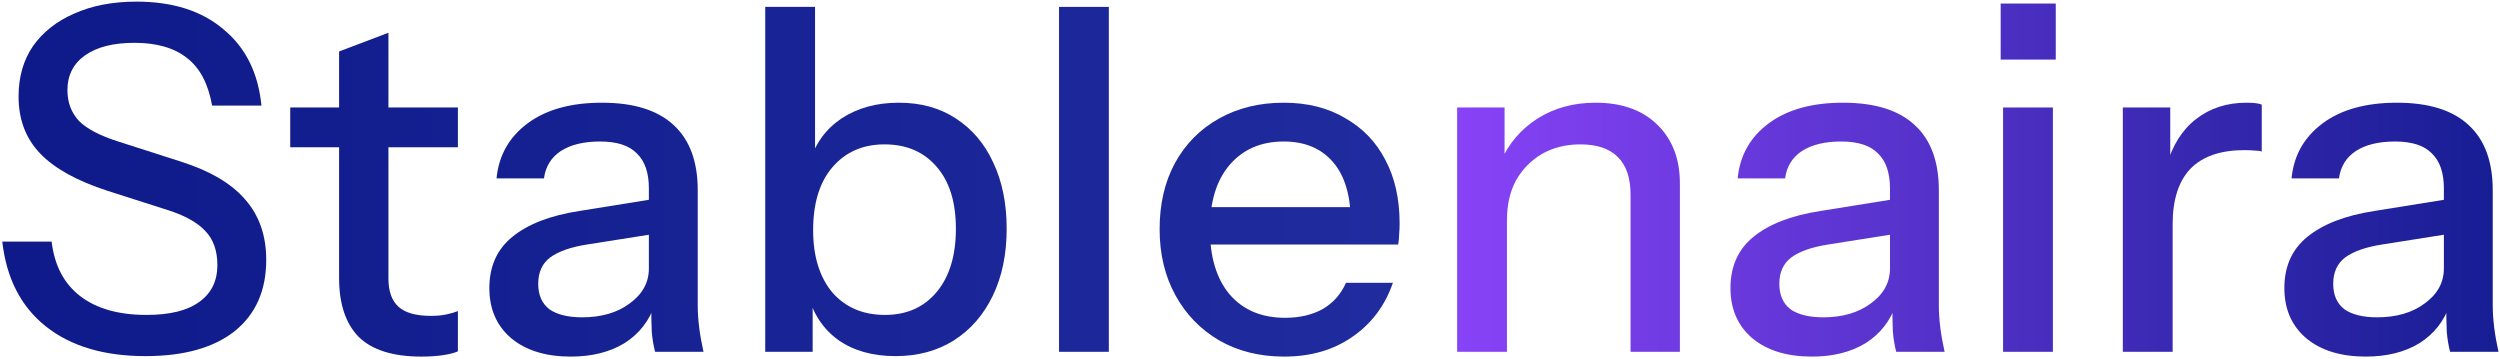
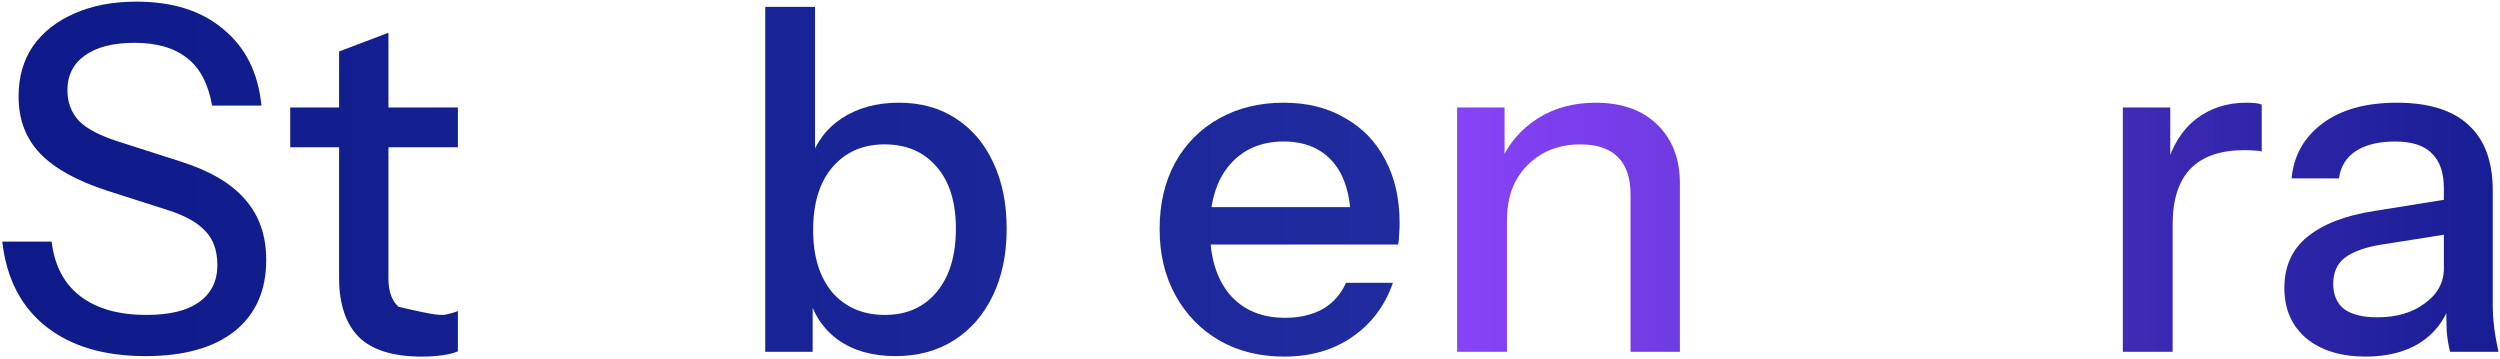
<svg xmlns="http://www.w3.org/2000/svg" width="334" height="48" viewBox="0 0 334 48" fill="none">
  <path d="M19.441 47.577C13.894 47.577 9.457 46.254 6.129 43.609C2.801 40.964 0.859 37.188 0.305 32.281H6.897C7.281 35.481 8.561 37.913 10.737 39.577C12.913 41.241 15.857 42.073 19.569 42.073C22.683 42.073 25.03 41.497 26.609 40.345C28.23 39.193 29.041 37.55 29.041 35.417C29.041 33.497 28.507 31.982 27.441 30.873C26.374 29.721 24.689 28.782 22.385 28.057L14.385 25.497C10.289 24.174 7.281 22.51 5.361 20.505C3.441 18.5 2.481 15.961 2.481 12.889C2.481 10.286 3.121 8.046 4.401 6.169C5.723 4.291 7.558 2.841 9.905 1.817C12.294 0.75 15.067 0.217 18.225 0.217C23.089 0.217 26.971 1.454 29.873 3.929C32.817 6.361 34.502 9.753 34.929 14.105H28.337C27.825 11.204 26.715 9.091 25.009 7.769C23.302 6.403 20.955 5.721 17.969 5.721C15.153 5.721 12.955 6.275 11.377 7.385C9.798 8.494 9.009 10.052 9.009 12.057C9.009 13.678 9.521 15.043 10.545 16.153C11.611 17.22 13.361 18.137 15.793 18.905L24.177 21.593C28.059 22.83 30.918 24.515 32.753 26.649C34.63 28.782 35.569 31.47 35.569 34.713C35.569 38.809 34.161 41.987 31.345 44.249C28.529 46.468 24.561 47.577 19.441 47.577Z" fill="url(#paint0_linear_1220_154)" />
-   <path d="M56.311 47.641C52.513 47.641 49.719 46.766 47.927 45.017C46.177 43.225 45.303 40.601 45.303 37.145V6.873L51.895 4.377V37.209C51.895 38.916 52.343 40.174 53.239 40.985C54.135 41.795 55.585 42.201 57.591 42.201C58.359 42.201 59.041 42.137 59.639 42.009C60.236 41.881 60.748 41.731 61.175 41.561V46.937C60.705 47.15 60.044 47.321 59.191 47.449C58.337 47.577 57.377 47.641 56.311 47.641ZM38.775 19.673V14.361H61.175V19.673H38.775Z" fill="url(#paint1_linear_1220_154)" />
-   <path d="M87.522 47.001C87.308 46.19 87.159 45.294 87.074 44.313C87.031 43.331 87.01 42.137 87.01 40.729H86.69V25.177C86.69 23.086 86.156 21.529 85.09 20.505C84.066 19.438 82.423 18.905 80.162 18.905C77.986 18.905 76.236 19.331 74.914 20.185C73.634 21.038 72.887 22.254 72.674 23.833H66.338C66.636 20.761 68.023 18.308 70.498 16.473C72.972 14.638 76.279 13.721 80.418 13.721C84.684 13.721 87.884 14.723 90.018 16.729C92.151 18.692 93.218 21.593 93.218 25.433V40.729C93.218 41.71 93.282 42.713 93.41 43.737C93.538 44.761 93.73 45.849 93.986 47.001H87.522ZM76.258 47.641C72.93 47.641 70.284 46.83 68.322 45.209C66.359 43.545 65.378 41.305 65.378 38.489C65.378 35.587 66.402 33.305 68.45 31.641C70.54 29.934 73.527 28.782 77.41 28.185L88.162 26.457V31.129L78.434 32.665C76.258 33.006 74.615 33.582 73.506 34.393C72.439 35.203 71.906 36.377 71.906 37.913C71.906 39.406 72.396 40.537 73.378 41.305C74.402 42.03 75.874 42.393 77.794 42.393C80.354 42.393 82.466 41.774 84.13 40.537C85.836 39.3 86.69 37.742 86.69 35.865L87.522 40.601C86.754 42.862 85.388 44.611 83.426 45.849C81.463 47.044 79.074 47.641 76.258 47.641Z" fill="url(#paint2_linear_1220_154)" />
+   <path d="M56.311 47.641C52.513 47.641 49.719 46.766 47.927 45.017C46.177 43.225 45.303 40.601 45.303 37.145V6.873L51.895 4.377V37.209C51.895 38.916 52.343 40.174 53.239 40.985C58.359 42.201 59.041 42.137 59.639 42.009C60.236 41.881 60.748 41.731 61.175 41.561V46.937C60.705 47.15 60.044 47.321 59.191 47.449C58.337 47.577 57.377 47.641 56.311 47.641ZM38.775 19.673V14.361H61.175V19.673H38.775Z" fill="url(#paint1_linear_1220_154)" />
  <path d="M119.643 47.577C116.571 47.577 114.011 46.852 111.963 45.401C109.915 43.907 108.571 41.838 107.931 39.193L108.571 39.065V47.001H102.235V0.921H108.891V21.849L108.187 21.657C108.913 19.182 110.321 17.241 112.411 15.833C114.545 14.425 117.105 13.721 120.091 13.721C123.035 13.721 125.574 14.425 127.707 15.833C129.883 17.241 131.547 19.203 132.699 21.721C133.894 24.238 134.491 27.182 134.491 30.553C134.491 33.966 133.873 36.953 132.635 39.513C131.398 42.073 129.67 44.057 127.451 45.465C125.233 46.873 122.63 47.577 119.643 47.577ZM118.235 42.073C121.137 42.073 123.441 41.049 125.147 39.001C126.854 36.953 127.707 34.137 127.707 30.553C127.707 27.012 126.854 24.259 125.147 22.297C123.441 20.291 121.115 19.289 118.171 19.289C115.27 19.289 112.945 20.313 111.195 22.361C109.489 24.366 108.635 27.161 108.635 30.745C108.635 34.243 109.489 37.017 111.195 39.065C112.945 41.07 115.291 42.073 118.235 42.073Z" fill="url(#paint3_linear_1220_154)" />
-   <path d="M141.485 47.001V0.921H148.141V47.001H141.485Z" fill="url(#paint4_linear_1220_154)" />
  <path d="M171.565 47.641C168.28 47.641 165.379 46.916 162.861 45.465C160.387 44.014 158.445 42.009 157.037 39.449C155.629 36.889 154.925 33.945 154.925 30.617C154.925 27.246 155.608 24.302 156.973 21.785C158.381 19.225 160.344 17.241 162.861 15.833C165.379 14.425 168.259 13.721 171.501 13.721C174.659 13.721 177.389 14.403 179.693 15.769C182.04 17.091 183.832 18.948 185.069 21.337C186.349 23.726 186.989 26.564 186.989 29.849C186.989 30.361 186.968 30.852 186.925 31.321C186.925 31.747 186.883 32.196 186.797 32.665H159.405V27.673H182.125L180.461 29.657C180.461 26.158 179.672 23.491 178.093 21.657C176.515 19.822 174.317 18.905 171.501 18.905C168.472 18.905 166.061 19.95 164.269 22.041C162.52 24.089 161.645 26.948 161.645 30.617C161.645 34.329 162.52 37.23 164.269 39.321C166.061 41.411 168.536 42.457 171.693 42.457C173.613 42.457 175.277 42.073 176.685 41.305C178.093 40.494 179.139 39.321 179.821 37.785H186.093C185.027 40.857 183.213 43.267 180.653 45.017C178.136 46.766 175.107 47.641 171.565 47.641Z" fill="url(#paint5_linear_1220_154)" />
  <path d="M194.673 47.001V14.361H201.009V22.041H201.329V47.001H194.673ZM217.841 47.001V26.009C217.841 23.747 217.265 22.062 216.113 20.953C215.003 19.843 213.339 19.289 211.121 19.289C209.201 19.289 207.494 19.715 206.001 20.569C204.55 21.422 203.398 22.596 202.545 24.089C201.734 25.582 201.329 27.353 201.329 29.401L200.497 21.593C201.563 19.161 203.206 17.241 205.425 15.833C207.643 14.425 210.225 13.721 213.169 13.721C216.667 13.721 219.419 14.702 221.425 16.665C223.43 18.628 224.433 21.23 224.433 24.473V47.001H217.841Z" fill="url(#paint6_linear_1220_154)" />
-   <path d="M253.334 47.001C253.121 46.19 252.972 45.294 252.886 44.313C252.844 43.331 252.822 42.137 252.822 40.729H252.502V25.177C252.502 23.086 251.969 21.529 250.902 20.505C249.878 19.438 248.236 18.905 245.974 18.905C243.798 18.905 242.049 19.331 240.726 20.185C239.446 21.038 238.7 22.254 238.486 23.833H232.15C232.449 20.761 233.836 18.308 236.31 16.473C238.785 14.638 242.092 13.721 246.23 13.721C250.497 13.721 253.697 14.723 255.83 16.729C257.964 18.692 259.03 21.593 259.03 25.433V40.729C259.03 41.71 259.094 42.713 259.222 43.737C259.35 44.761 259.542 45.849 259.798 47.001H253.334ZM242.07 47.641C238.742 47.641 236.097 46.83 234.134 45.209C232.172 43.545 231.19 41.305 231.19 38.489C231.19 35.587 232.214 33.305 234.262 31.641C236.353 29.934 239.34 28.782 243.222 28.185L253.974 26.457V31.129L244.246 32.665C242.07 33.006 240.428 33.582 239.318 34.393C238.252 35.203 237.718 36.377 237.718 37.913C237.718 39.406 238.209 40.537 239.19 41.305C240.214 42.03 241.686 42.393 243.606 42.393C246.166 42.393 248.278 41.774 249.942 40.537C251.649 39.3 252.502 37.742 252.502 35.865L253.334 40.601C252.566 42.862 251.201 44.611 249.238 45.849C247.276 47.044 244.886 47.641 242.07 47.641Z" fill="url(#paint7_linear_1220_154)" />
-   <path d="M267.61 47.001V14.361H274.266V47.001H267.61ZM267.29 7.961V0.473H274.65V7.961H267.29Z" fill="url(#paint8_linear_1220_154)" />
  <path d="M283.61 47.001V14.361H289.946V22.489H290.266V47.001H283.61ZM290.266 29.977L289.434 22.233C290.202 19.459 291.525 17.348 293.402 15.897C295.28 14.446 297.52 13.721 300.122 13.721C301.104 13.721 301.786 13.806 302.17 13.977V20.249C301.957 20.163 301.658 20.121 301.274 20.121C300.89 20.078 300.421 20.057 299.866 20.057C296.666 20.057 294.256 20.889 292.634 22.553C291.056 24.217 290.266 26.692 290.266 29.977Z" fill="url(#paint9_linear_1220_154)" />
  <path d="M327.334 47.001C327.121 46.19 326.972 45.294 326.886 44.313C326.844 43.331 326.822 42.137 326.822 40.729H326.502V25.177C326.502 23.086 325.969 21.529 324.902 20.505C323.878 19.438 322.236 18.905 319.974 18.905C317.798 18.905 316.049 19.331 314.726 20.185C313.446 21.038 312.7 22.254 312.486 23.833H306.15C306.449 20.761 307.836 18.308 310.31 16.473C312.785 14.638 316.092 13.721 320.23 13.721C324.497 13.721 327.697 14.723 329.83 16.729C331.964 18.692 333.03 21.593 333.03 25.433V40.729C333.03 41.71 333.094 42.713 333.222 43.737C333.35 44.761 333.542 45.849 333.798 47.001H327.334ZM316.07 47.641C312.742 47.641 310.097 46.83 308.134 45.209C306.172 43.545 305.19 41.305 305.19 38.489C305.19 35.587 306.214 33.305 308.262 31.641C310.353 29.934 313.34 28.782 317.222 28.185L327.974 26.457V31.129L318.246 32.665C316.07 33.006 314.428 33.582 313.318 34.393C312.252 35.203 311.718 36.377 311.718 37.913C311.718 39.406 312.209 40.537 313.19 41.305C314.214 42.03 315.686 42.393 317.606 42.393C320.166 42.393 322.278 41.774 323.942 40.537C325.649 39.3 326.502 37.742 326.502 35.865L327.334 40.601C326.566 42.862 325.201 44.611 323.238 45.849C321.276 47.044 318.886 47.641 316.07 47.641Z" fill="url(#paint10_linear_1220_154)" />
  <defs>
    <linearGradient id="paint0_linear_1220_154" x1="0.305" y1="23.929" x2="333.798" y2="23.929" gradientUnits="userSpaceOnUse">
      <stop stop-color="#0E1A89" />
      <stop offset="1" stop-color="#2E3AAF" />
    </linearGradient>
    <linearGradient id="paint1_linear_1220_154" x1="0.305" y1="23.929" x2="333.798" y2="23.929" gradientUnits="userSpaceOnUse">
      <stop stop-color="#0E1A89" />
      <stop offset="1" stop-color="#2E3AAF" />
    </linearGradient>
    <linearGradient id="paint2_linear_1220_154" x1="0.305" y1="23.929" x2="333.798" y2="23.929" gradientUnits="userSpaceOnUse">
      <stop stop-color="#0E1A89" />
      <stop offset="1" stop-color="#2E3AAF" />
    </linearGradient>
    <linearGradient id="paint3_linear_1220_154" x1="0.305" y1="23.929" x2="333.798" y2="23.929" gradientUnits="userSpaceOnUse">
      <stop stop-color="#0E1A89" />
      <stop offset="1" stop-color="#2E3AAF" />
    </linearGradient>
    <linearGradient id="paint4_linear_1220_154" x1="0.305" y1="23.929" x2="333.798" y2="23.929" gradientUnits="userSpaceOnUse">
      <stop stop-color="#0E1A89" />
      <stop offset="1" stop-color="#2E3AAF" />
    </linearGradient>
    <linearGradient id="paint5_linear_1220_154" x1="0.305" y1="23.929" x2="333.798" y2="23.929" gradientUnits="userSpaceOnUse">
      <stop stop-color="#0E1A89" />
      <stop offset="1" stop-color="#2E3AAF" />
    </linearGradient>
    <linearGradient id="paint6_linear_1220_154" x1="190" y1="24" x2="338" y2="24" gradientUnits="userSpaceOnUse">
      <stop stop-color="#8B44FA" />
      <stop offset="1" stop-color="#131C90" />
    </linearGradient>
    <linearGradient id="paint7_linear_1220_154" x1="190" y1="24" x2="338" y2="24" gradientUnits="userSpaceOnUse">
      <stop stop-color="#8B44FA" />
      <stop offset="1" stop-color="#131C90" />
    </linearGradient>
    <linearGradient id="paint8_linear_1220_154" x1="190" y1="24" x2="338" y2="24" gradientUnits="userSpaceOnUse">
      <stop stop-color="#8B44FA" />
      <stop offset="1" stop-color="#131C90" />
    </linearGradient>
    <linearGradient id="paint9_linear_1220_154" x1="190" y1="24" x2="338" y2="24" gradientUnits="userSpaceOnUse">
      <stop stop-color="#8B44FA" />
      <stop offset="1" stop-color="#131C90" />
    </linearGradient>
    <linearGradient id="paint10_linear_1220_154" x1="190" y1="24" x2="338" y2="24" gradientUnits="userSpaceOnUse">
      <stop stop-color="#8B44FA" />
      <stop offset="1" stop-color="#131C90" />
    </linearGradient>
  </defs>
</svg>